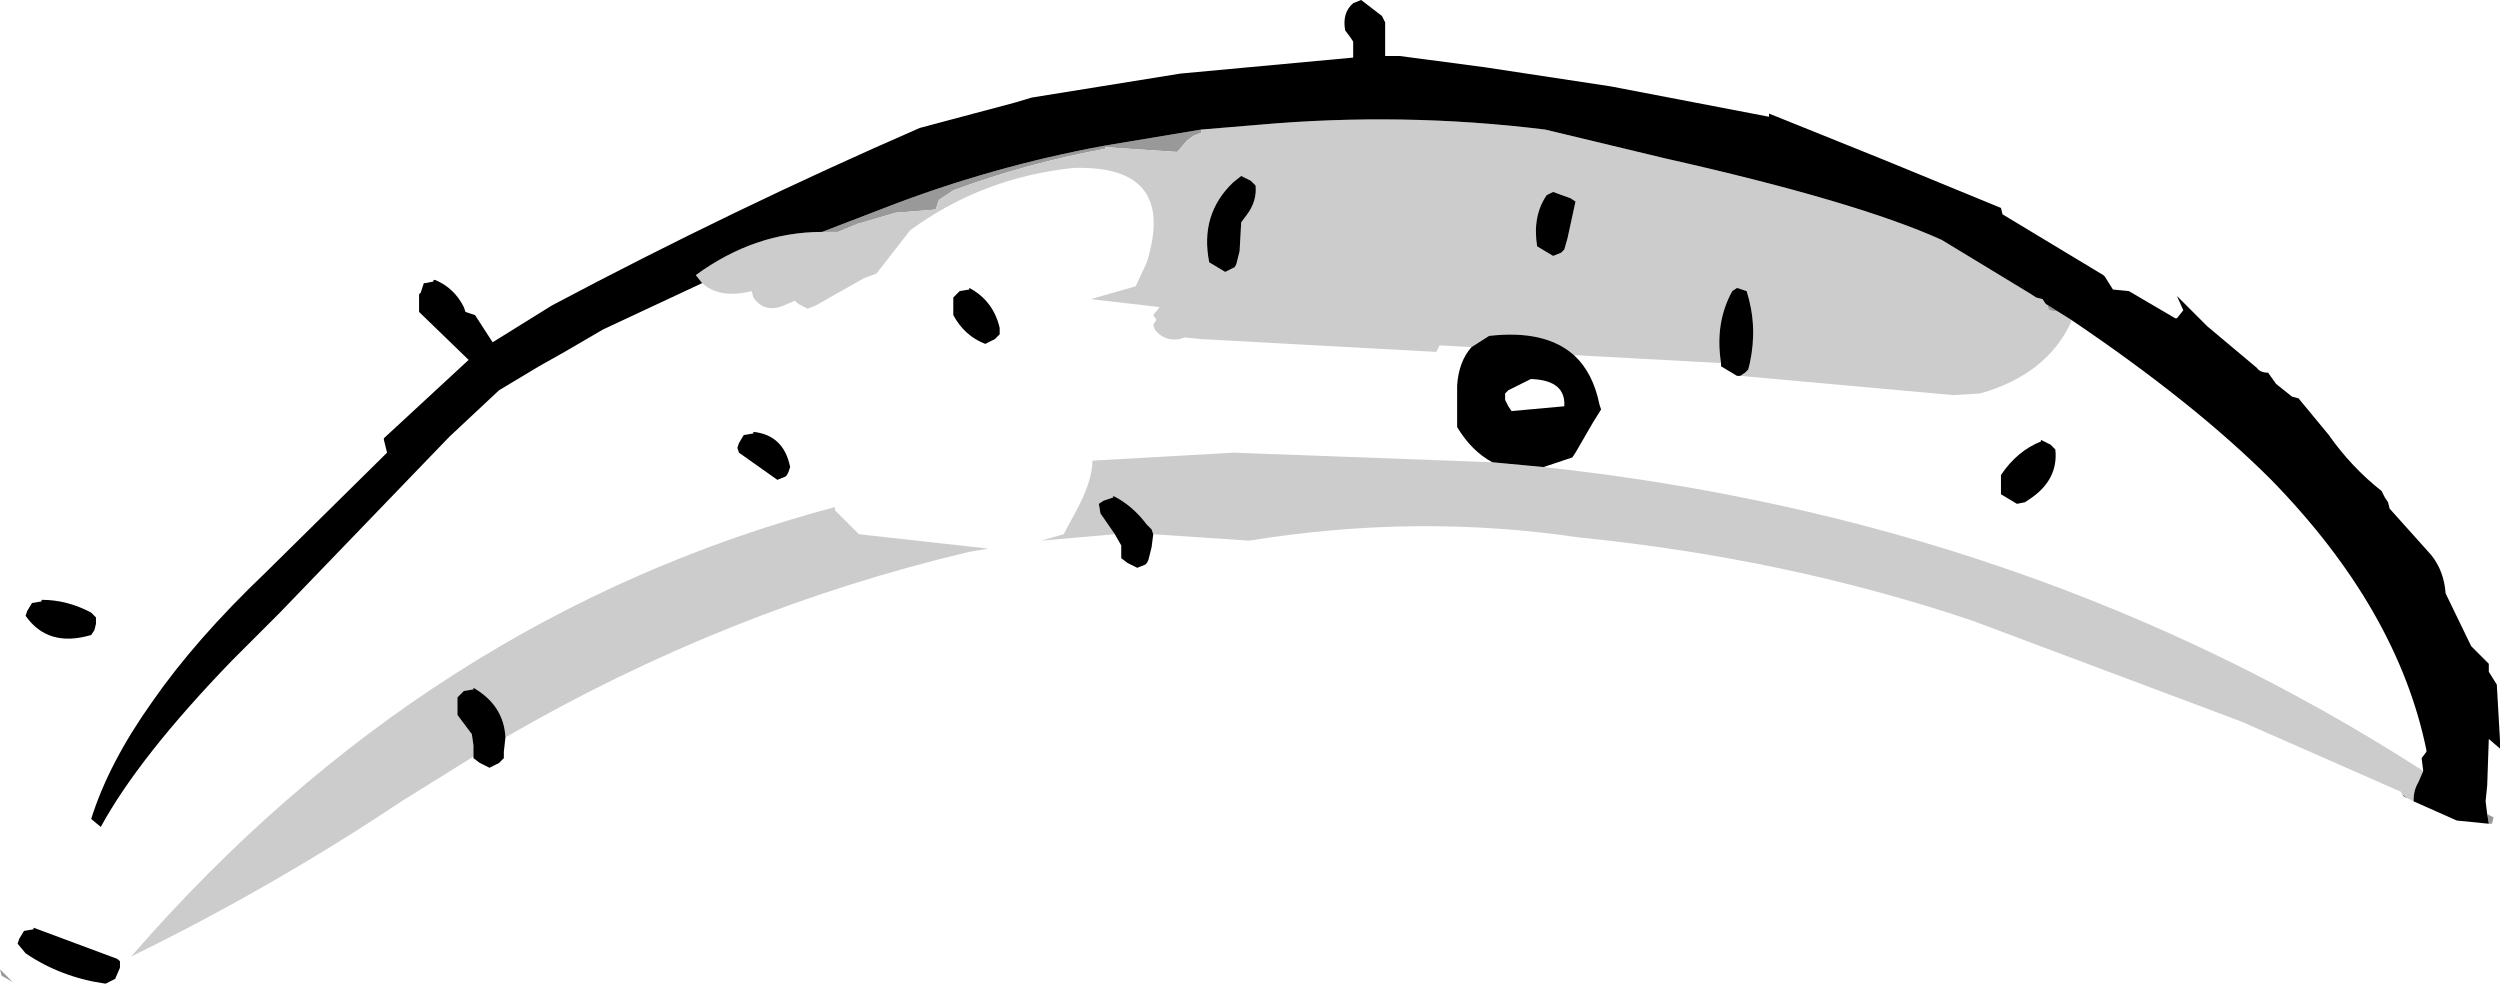
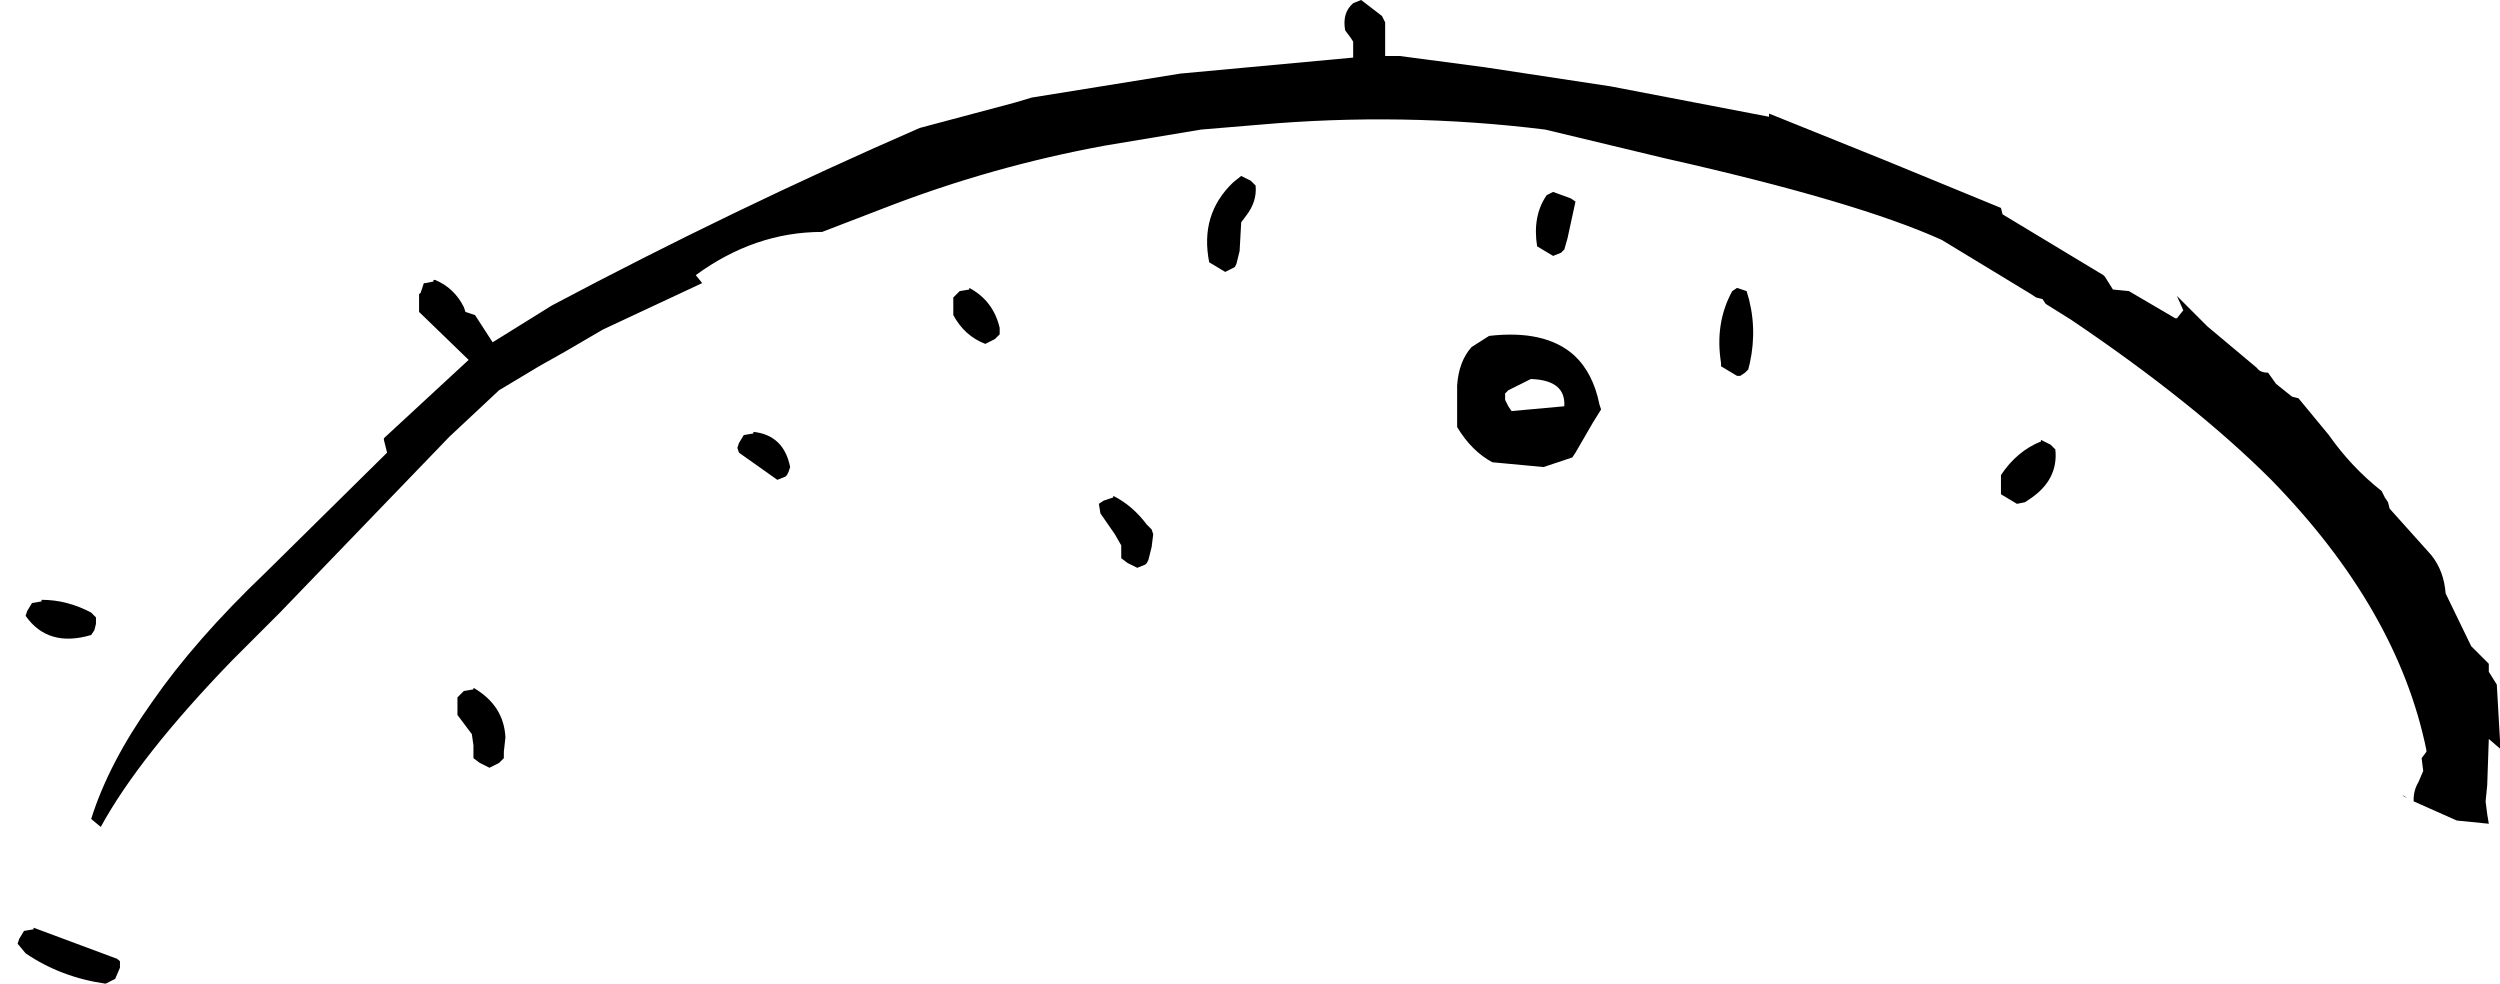
<svg xmlns="http://www.w3.org/2000/svg" height="30.75px" width="78.15px">
  <g transform="matrix(1.0, 0.0, 0.0, 1.0, 39.05, 15.4)">
-     <path d="M-1.5 -11.35 L-1.5 -11.3 -1.5 -11.25 -1.75 -11.15 -1.95 -11.0 -2.25 -10.65 -4.5 -10.8 -4.5 -10.75 Q-6.95 -10.3 -9.25 -9.45 L-9.7 -9.15 -9.8 -8.85 -11.05 -8.75 -12.25 -8.4 -12.85 -8.15 -13.35 -8.15 -11.4 -8.9 Q-8.05 -10.2 -4.5 -10.85 L-1.5 -11.35 M25.3 -5.65 L25.0 -5.7 24.95 -5.85 24.9 -5.9 25.3 -5.65 M24.6 -6.1 L24.5 -6.15 24.4 -6.2 24.45 -6.2 24.6 -6.1 M38.7 10.05 L38.9 10.15 38.85 10.35 38.75 10.35 38.7 10.05 M-39.05 14.9 L-38.65 15.3 -39.0 15.1 -39.05 14.9" fill="#999999" fill-rule="evenodd" stroke="none" />
-     <path d="M-13.35 -8.15 L-12.85 -8.15 -12.25 -8.4 -11.05 -8.75 -9.8 -8.85 -9.7 -9.15 -9.25 -9.45 Q-6.95 -10.3 -4.5 -10.75 L-4.5 -10.8 -2.25 -10.65 -1.95 -11.0 -1.75 -11.15 -1.5 -11.25 -1.5 -11.3 -1.5 -11.35 0.3 -11.5 Q4.8 -11.9 9.25 -11.35 L13.0 -10.45 Q19.0 -9.1 21.65 -7.9 L24.45 -6.2 24.4 -6.2 24.5 -6.15 24.6 -6.1 24.8 -6.05 24.9 -5.9 24.95 -5.85 25.0 -5.7 25.3 -5.65 25.7 -5.4 25.7 -5.35 Q24.95 -3.7 22.85 -3.1 L22.0 -3.05 15.35 -3.65 15.5 -3.75 15.6 -3.85 15.65 -4.05 Q15.9 -5.2 15.55 -6.3 L15.25 -6.4 15.1 -6.3 Q14.55 -5.3 14.75 -4.05 L10.15 -4.3 Q9.25 -5.1 7.5 -4.9 L6.95 -4.55 6.0 -4.6 5.95 -4.6 5.85 -4.4 -1.5 -4.8 -2.0 -4.85 Q-2.6 -4.65 -2.95 -5.1 L-3.0 -5.25 -2.9 -5.4 -3.0 -5.55 -2.8 -5.8 -4.95 -6.05 -3.55 -6.45 -3.2 -7.2 Q-2.25 -10.25 -5.5 -10.15 -8.35 -9.85 -10.6 -8.2 L-11.65 -6.85 -12.05 -6.7 -13.55 -5.85 -13.8 -5.75 -14.1 -5.9 -14.2 -6.0 -14.55 -5.85 Q-15.15 -5.6 -15.5 -6.1 L-15.55 -6.3 Q-16.55 -6.05 -17.1 -6.55 L-17.3 -6.8 Q-15.45 -8.15 -13.35 -8.15 M36.05 9.45 L36.0 9.35 31.0 7.15 22.6 4.0 Q16.8 2.05 10.3 1.4 5.25 0.65 0.0 1.5 L-3.0 1.3 -3.05 1.15 -3.2 1.0 Q-3.65 0.4 -4.25 0.1 L-4.25 0.15 -4.55 0.25 -4.7 0.35 -4.65 0.65 -4.2 1.3 -6.5 1.5 -5.8 1.3 -5.45 0.65 Q-4.9 -0.35 -4.9 -1.0 L-0.5 -1.25 7.6 -0.95 9.2 -0.8 Q24.5 0.85 36.7 8.7 L36.55 9.05 Q36.4 9.3 36.4 9.6 L36.4 9.65 36.2 9.55 36.05 9.45 M10.05 -9.2 L9.5 -9.4 9.3 -9.3 Q8.85 -8.65 9.0 -7.7 L9.5 -7.4 9.75 -7.5 9.85 -7.6 9.95 -7.95 10.2 -9.1 10.05 -9.2 M0.05 -9.75 L-0.25 -9.9 -0.5 -9.7 Q-1.55 -8.7 -1.25 -7.2 L-0.75 -6.9 -0.45 -7.05 -0.4 -7.15 -0.3 -7.55 -0.25 -8.45 -0.1 -8.65 Q0.25 -9.1 0.2 -9.6 L0.05 -9.75 M-24.25 8.25 L-26.5 9.65 Q-30.55 12.35 -34.95 14.5 -25.7 3.85 -12.95 0.45 L-12.95 0.55 -12.2 1.3 -8.15 1.75 -8.75 1.85 Q-16.35 3.65 -23.25 7.65 -23.3 6.65 -24.25 6.1 L-24.25 6.15 -24.55 6.2 -24.75 6.4 -24.75 6.8 -24.75 6.95 -24.6 7.15 -24.3 7.55 -24.25 7.9 -24.25 8.25" fill="#cccccc" fill-rule="evenodd" stroke="none" />
    <path d="M-1.5 -11.35 L-4.5 -10.85 Q-8.05 -10.2 -11.4 -8.9 L-13.35 -8.15 Q-15.45 -8.15 -17.3 -6.8 L-17.1 -6.55 -20.2 -5.1 -21.4 -4.4 -22.2 -3.95 -23.45 -3.2 -25.0 -1.75 -30.3 3.75 -31.8 5.25 Q-34.7 8.25 -35.9 10.45 L-36.2 10.2 Q-35.65 8.45 -34.3 6.55 -32.95 4.6 -30.75 2.5 L-26.95 -1.25 -27.05 -1.65 -27.05 -1.7 -24.4 -4.15 -25.95 -5.65 -25.95 -6.2 -25.9 -6.25 -25.8 -6.55 -25.75 -6.55 -25.5 -6.6 -25.5 -6.65 -25.45 -6.65 Q-24.85 -6.4 -24.55 -5.8 L-24.5 -5.65 -24.2 -5.55 -23.65 -4.7 -21.8 -5.85 Q-16.15 -8.85 -10.3 -11.4 L-7.3 -12.2 -6.8 -12.35 -2.15 -13.1 3.25 -13.6 3.25 -13.7 3.25 -14.1 3.15 -14.25 3.0 -14.45 Q2.9 -15.0 3.25 -15.3 L3.5 -15.4 4.15 -14.9 4.25 -14.7 4.25 -13.65 4.7 -13.65 7.35 -13.3 11.3 -12.7 16.25 -11.75 16.25 -11.85 19.85 -10.4 23.5 -8.9 23.55 -8.7 26.7 -6.8 26.75 -6.75 27.0 -6.35 27.5 -6.3 28.95 -5.45 29.0 -5.45 29.2 -5.7 29.0 -6.15 29.95 -5.2 31.5 -3.9 Q31.6 -3.75 31.85 -3.75 L32.1 -3.4 32.6 -3.0 32.8 -2.95 33.75 -1.8 Q34.45 -0.8 35.4 -0.05 L35.5 0.15 35.6 0.3 35.65 0.5 36.95 1.95 Q37.35 2.45 37.4 3.15 L38.2 4.8 38.75 5.35 38.75 5.6 39.0 6.0 39.1 7.75 39.1 8.0 38.75 7.7 38.7 9.15 38.65 9.65 38.7 10.05 38.75 10.35 37.75 10.25 36.4 9.65 36.4 9.6 Q36.4 9.3 36.55 9.05 L36.7 8.7 36.65 8.3 36.8 8.1 36.8 8.05 Q35.9 3.65 31.95 -0.4 29.55 -2.8 25.7 -5.4 L25.3 -5.65 24.9 -5.9 24.8 -6.05 24.6 -6.1 24.45 -6.2 21.65 -7.9 Q19.0 -9.1 13.0 -10.45 L9.25 -11.35 Q4.8 -11.9 0.3 -11.5 L-1.5 -11.35 M6.95 -4.55 L7.5 -4.9 Q9.25 -5.1 10.15 -4.3 10.75 -3.75 10.95 -2.75 L11.0 -2.6 10.75 -2.2 10.2 -1.25 10.1 -1.1 9.2 -0.8 7.6 -0.95 Q6.95 -1.3 6.5 -2.05 L6.5 -3.35 Q6.55 -4.1 6.95 -4.55 M14.75 -4.05 Q14.55 -5.3 15.1 -6.3 L15.25 -6.4 15.55 -6.3 Q15.9 -5.2 15.65 -4.05 L15.6 -3.85 15.5 -3.75 15.35 -3.65 15.25 -3.65 14.75 -3.95 14.75 -4.05 M25.05 -1.5 L25.2 -1.35 Q25.3 -0.4 24.4 0.2 L24.25 0.3 24.0 0.35 23.5 0.05 23.5 -0.15 23.5 -0.55 Q24.0 -1.3 24.75 -1.6 L24.75 -1.65 25.05 -1.5 M-3.0 1.3 L-3.05 1.7 -3.15 2.1 -3.2 2.2 -3.25 2.25 -3.5 2.35 -3.8 2.2 -4.0 2.05 -4.0 1.85 -4.0 1.65 -4.2 1.3 -4.65 0.65 -4.7 0.35 -4.55 0.25 -4.25 0.15 -4.25 0.1 Q-3.65 0.4 -3.2 1.0 L-3.05 1.15 -3.0 1.3 M36.2 9.55 L36.1 9.5 36.05 9.45 36.2 9.55 M10.05 -9.2 L10.2 -9.1 9.95 -7.95 9.85 -7.6 9.75 -7.5 9.5 -7.4 9.0 -7.7 Q8.85 -8.65 9.3 -9.3 L9.5 -9.4 10.05 -9.2 M8.8 -3.55 L8.1 -3.2 8.0 -3.1 8.0 -2.9 8.1 -2.7 8.2 -2.55 9.85 -2.7 Q9.9 -3.5 8.85 -3.55 L8.8 -3.55 M0.05 -9.75 L0.2 -9.6 Q0.25 -9.1 -0.1 -8.65 L-0.25 -8.45 -0.3 -7.55 -0.4 -7.15 -0.45 -7.05 -0.75 -6.9 -1.25 -7.2 Q-1.55 -8.7 -0.5 -9.7 L-0.25 -9.9 0.05 -9.75 M-8.75 -6.35 L-8.75 -6.4 Q-8.0 -6.0 -7.8 -5.15 L-7.8 -4.95 -7.95 -4.8 -8.25 -4.65 Q-8.9 -4.9 -9.25 -5.55 L-9.25 -5.7 -9.25 -6.1 -9.05 -6.3 -8.75 -6.35 M-16.0 -1.4 L-15.95 -1.55 -15.8 -1.8 -15.5 -1.85 -15.5 -1.9 Q-14.55 -1.8 -14.35 -0.8 L-14.4 -0.65 -14.45 -0.55 -14.5 -0.5 -14.75 -0.4 -15.95 -1.25 -16.0 -1.4 M-24.25 8.25 L-24.25 7.9 -24.3 7.55 -24.6 7.15 -24.75 6.95 -24.75 6.8 -24.75 6.4 -24.55 6.2 -24.25 6.15 -24.25 6.1 Q-23.3 6.65 -23.25 7.65 L-23.3 8.1 -23.3 8.3 -23.45 8.45 -23.75 8.6 -24.05 8.45 -24.25 8.3 -24.25 8.25 M-36.1 4.3 L-36.2 4.45 Q-37.55 4.85 -38.25 3.85 L-38.2 3.7 -38.05 3.45 -37.75 3.4 -37.75 3.35 Q-36.95 3.35 -36.2 3.75 L-36.05 3.9 -36.05 4.1 -36.1 4.3 M-38.0 13.6 L-35.45 14.55 Q-35.4 14.55 -35.3 14.65 L-35.3 14.85 -35.45 15.2 -35.75 15.35 Q-37.15 15.15 -38.25 14.4 L-38.5 14.1 -38.45 13.95 -38.3 13.7 -38.0 13.65 -38.0 13.6" fill="#000000" fill-rule="evenodd" stroke="none" />
  </g>
</svg>